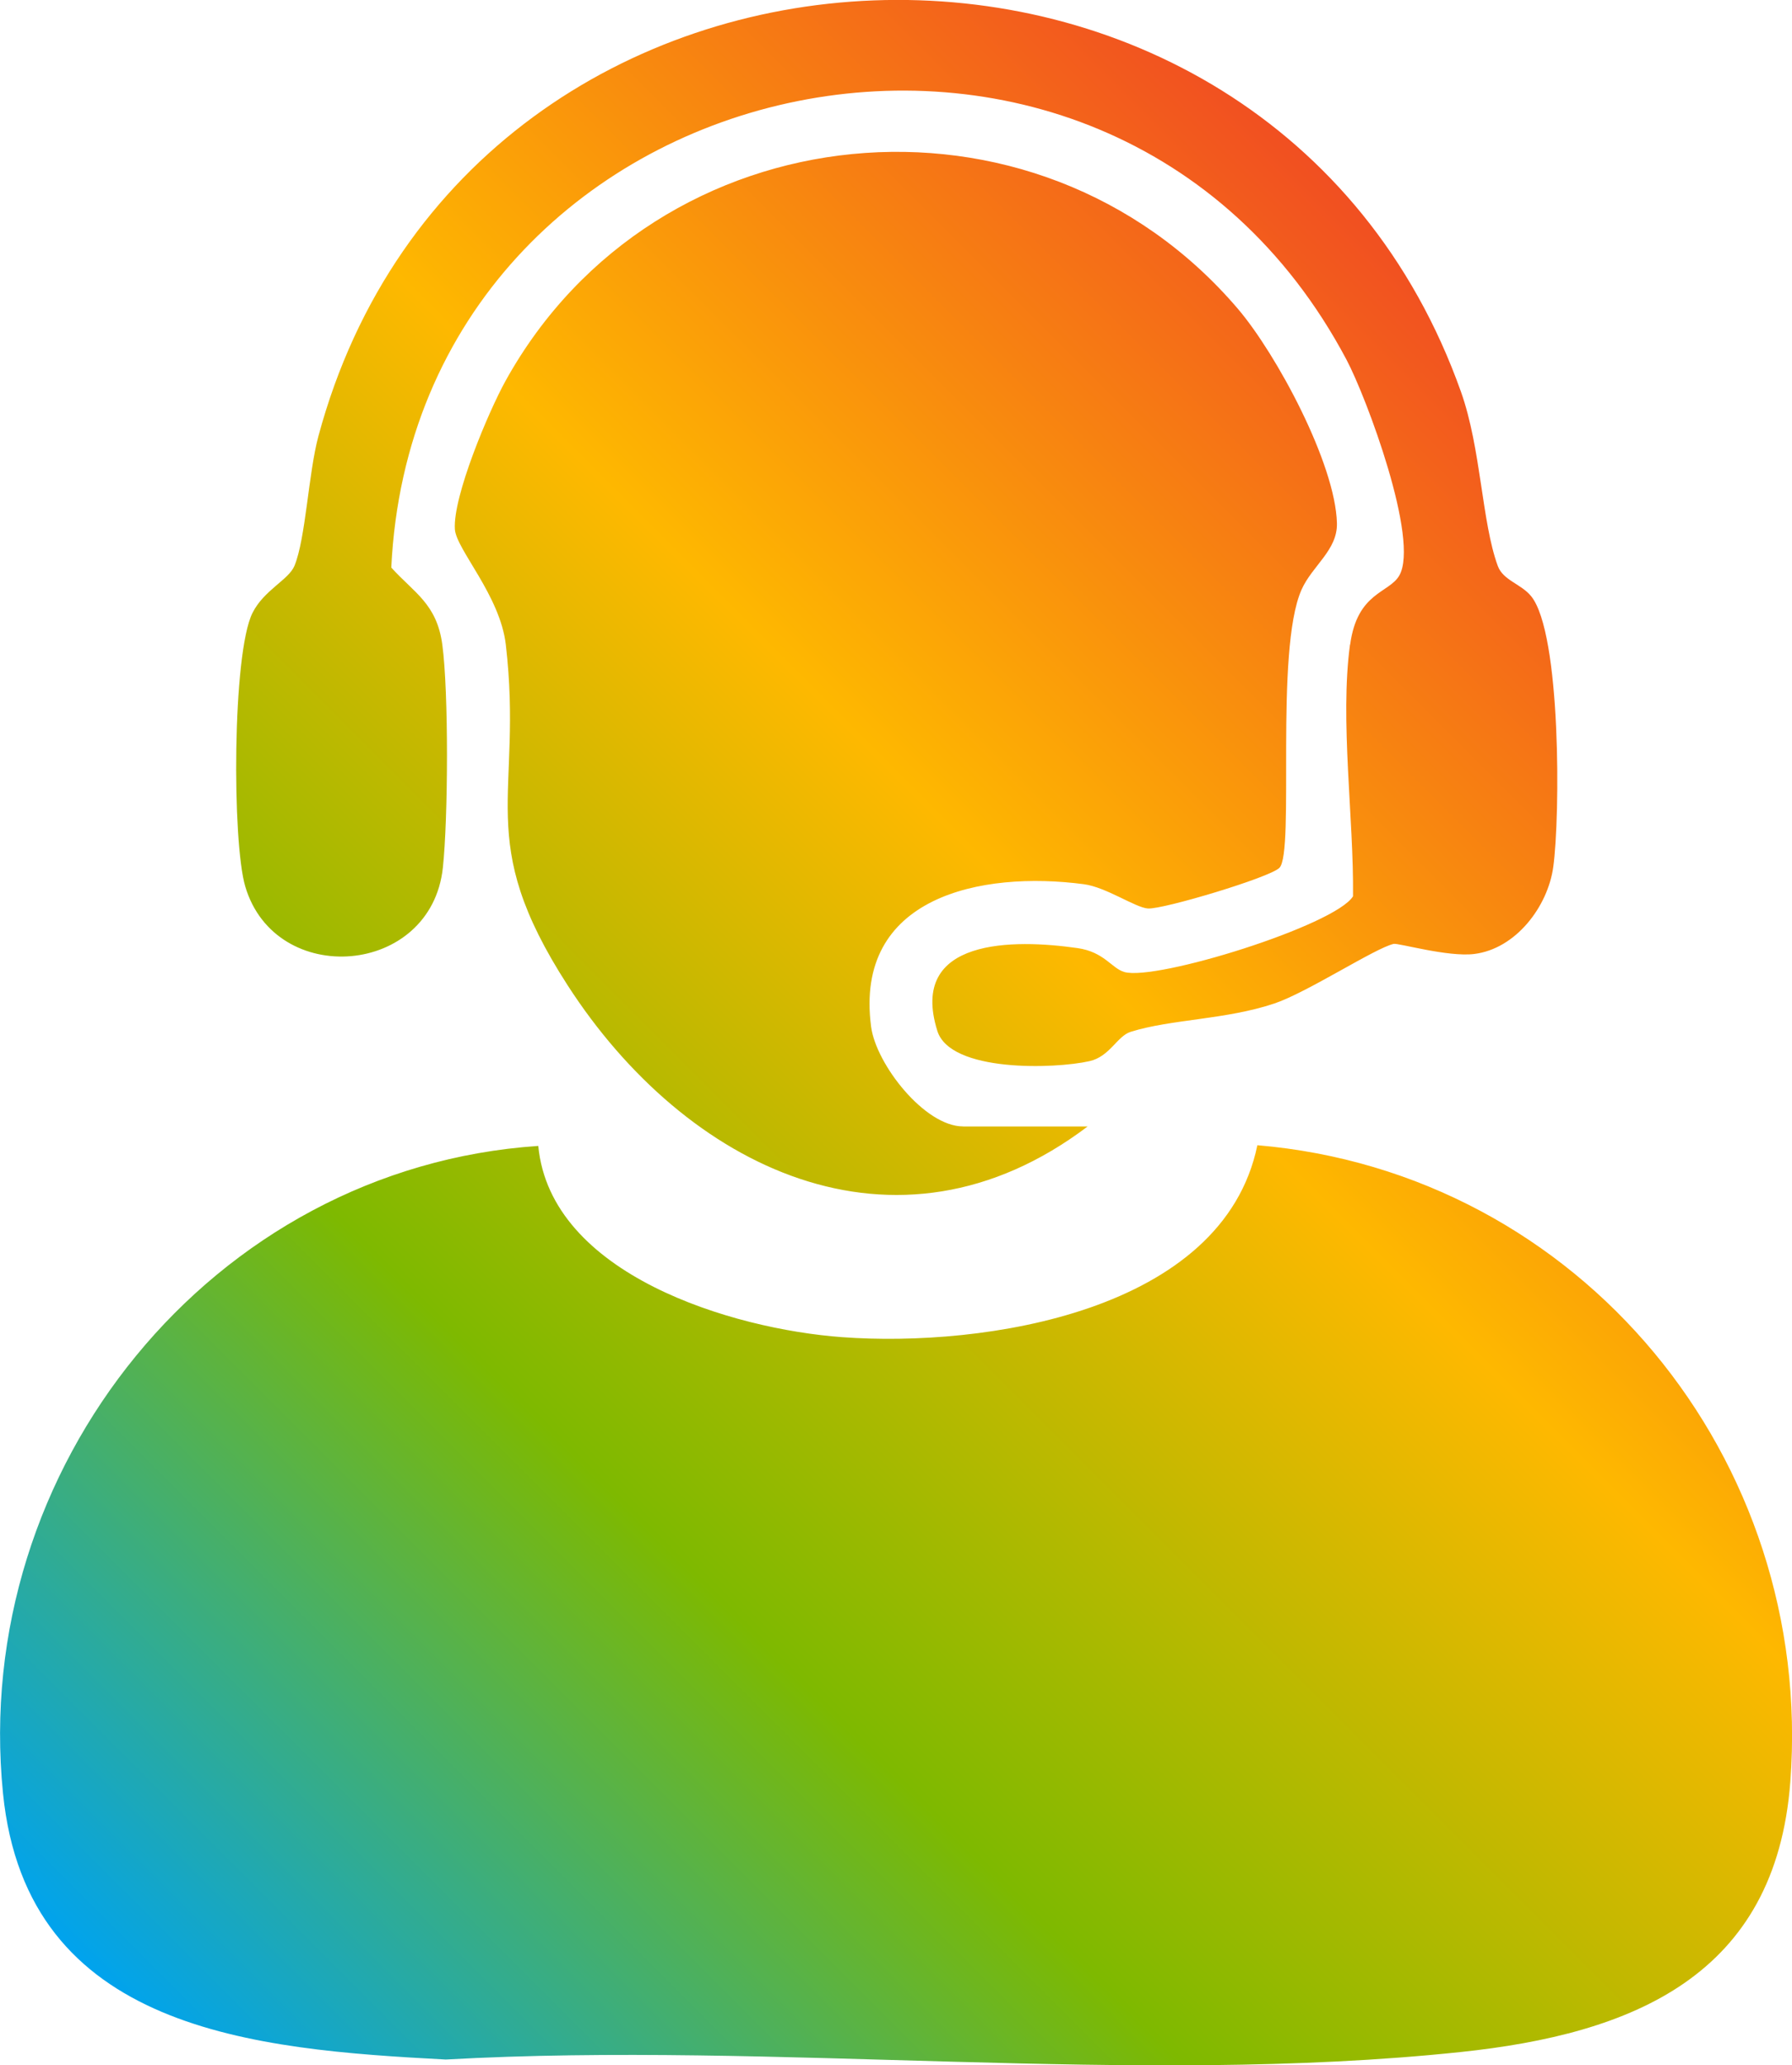
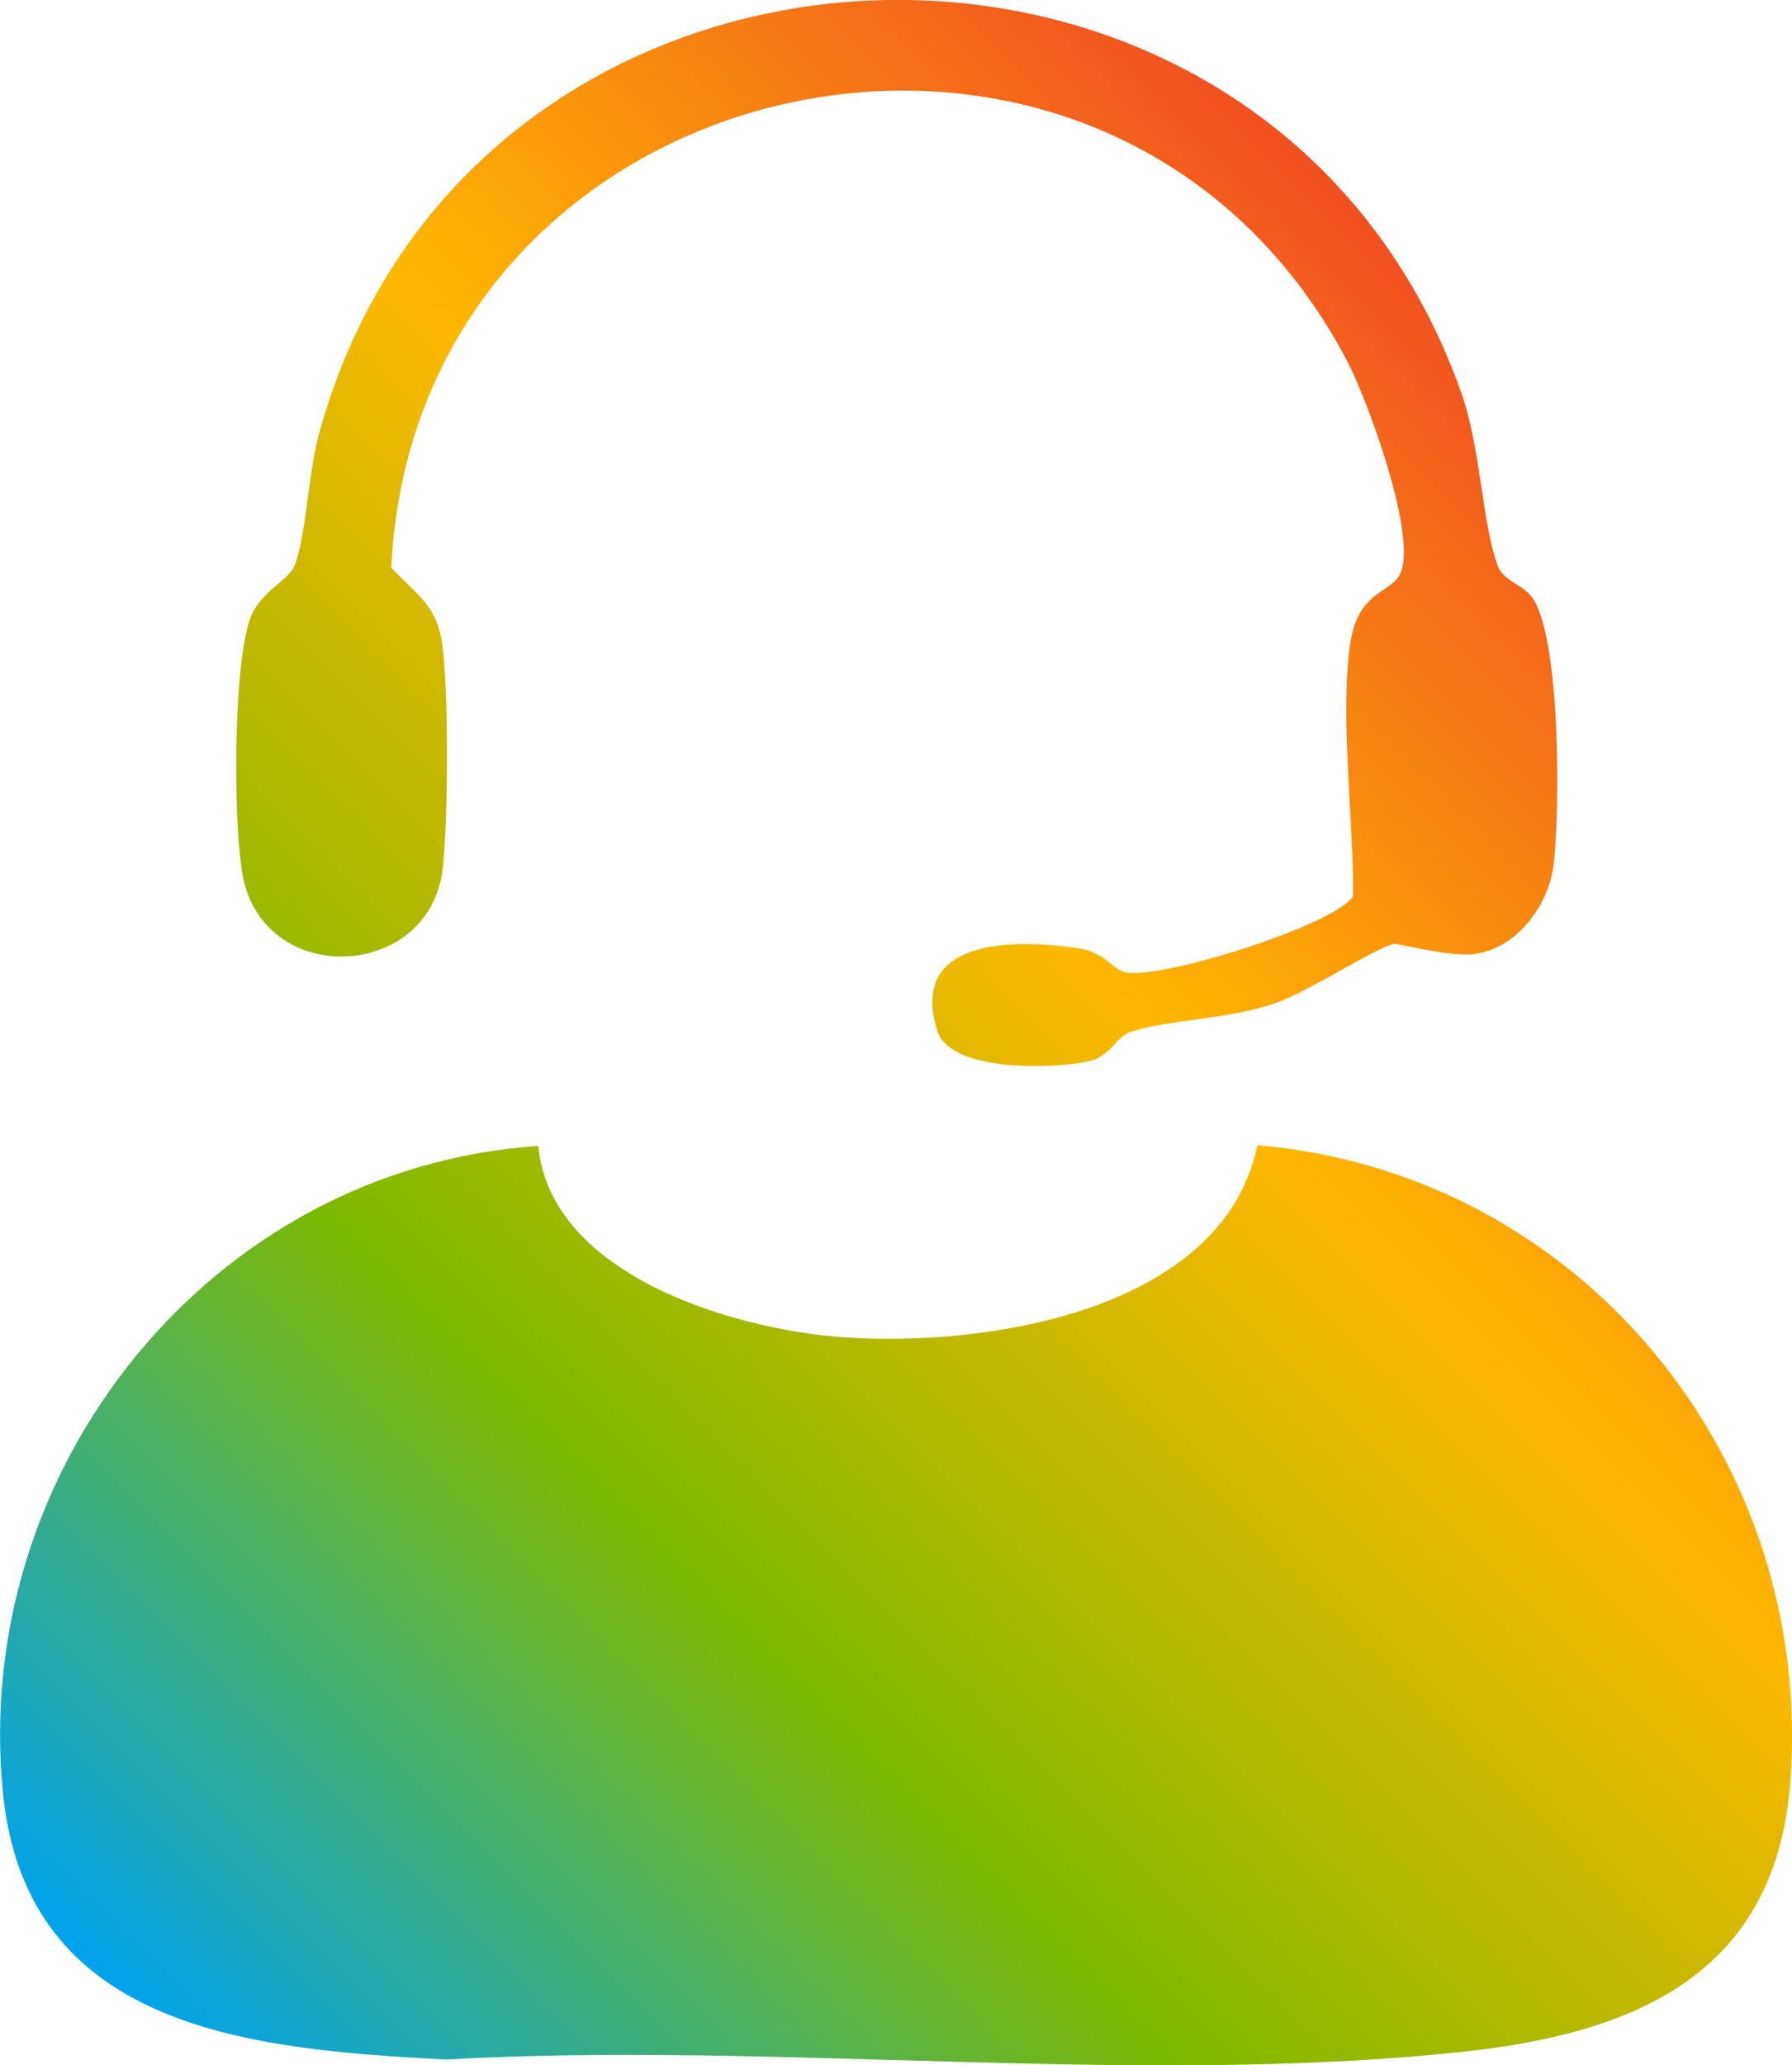
<svg xmlns="http://www.w3.org/2000/svg" id="Layer_2" data-name="Layer 2" viewBox="0 0 280.65 323.25">
  <defs>
    <style>
      .cls-1 {
        fill: url(#linear-gradient);
      }
    </style>
    <linearGradient id="linear-gradient" x1="21.67" y1="316.04" x2="259.08" y2="78.62" gradientUnits="userSpaceOnUse">
      <stop offset="0" stop-color="#00a3ee" />
      <stop offset=".33" stop-color="#7eb900" />
      <stop offset=".66" stop-color="#feb800" />
      <stop offset="1" stop-color="#f14f21" />
    </linearGradient>
  </defs>
  <g id="Layer_1-2" data-name="Layer 1">
-     <path class="cls-1" d="M84.3,179.34c1.91,20.19,30.43,28.68,47.56,29.94,22.24,1.64,59.67-3.95,65.06-30.04,50.57,4.3,87.27,49.06,83.47,99.6-2.29,30.43-24.67,39.49-51.67,42.33-51.1,5.38-107.25-1.72-158.91,1.17-29.99-1.58-65.61-4.46-69.34-41.66-5.1-50.88,32.68-97.9,83.84-101.33ZM150.84,176.3c-6.04,0-13.63-9.74-14.41-15.58-2.72-20.44,17.28-24.45,33.32-22.33,3.49.46,8.07,3.67,10.03,3.8,2.36.16,19.02-4.83,20.58-6.35,2.47-2.4-.78-33.95,3.47-43.53,1.67-3.77,5.66-6.19,5.55-10.43-.24-9.3-9.45-26.45-15.54-33.58-31.62-37.01-91.1-31.28-114.68,11.34-2.65,4.79-8.25,18.07-7.92,23.19.2,3.15,7.09,10.36,7.98,18.09,2.77,23.87-5.15,30.32,9.69,53.31,18.44,28.56,51.38,44.79,81.42,22.08h-19.5ZM211.43,100.88c-1.61,11.81.61,27.28.47,39.4-2.8,4.56-30.85,13.29-35.82,11.85-1.99-.58-3.14-3.14-7.32-3.74-9.93-1.43-26.53-1.63-21.96,12.96,2.04,6.51,18.41,5.96,23.84,4.73,3.16-.71,4.33-3.92,6.42-4.58,6.35-2,14.93-1.89,22.55-4.45,5.18-1.75,15.83-8.71,18.66-9.32.72-.16,8.5,2.09,12.61,1.58,6.55-.81,11.53-7.45,12.38-13.61,1.1-8,1.23-36.55-3.45-42.37-1.57-1.95-4.41-2.48-5.24-4.76-2.52-6.87-2.6-18.34-5.76-27.24-30.29-85.17-155.4-80.53-178.95,6.96-1.56,5.8-1.98,15.98-3.74,20.26-.91,2.21-4.81,3.81-6.59,7.41-3.15,6.35-3.19,35.78-1.12,42.78,4.72,15.97,29.13,14.1,30.95-2.95.82-7.64.92-27.45-.09-34.91-.87-6.4-4.41-8.08-7.99-12.05,3.85-79.48,111.93-103.5,149.59-32.55,3.15,5.93,11.48,28.27,8.27,33.81-1.61,2.77-6.58,2.58-7.69,10.8Z" />
+     <path class="cls-1" d="M84.3,179.34c1.91,20.19,30.43,28.68,47.56,29.94,22.24,1.64,59.67-3.95,65.06-30.04,50.57,4.3,87.27,49.06,83.47,99.6-2.29,30.43-24.67,39.49-51.67,42.33-51.1,5.38-107.25-1.72-158.91,1.17-29.99-1.58-65.61-4.46-69.34-41.66-5.1-50.88,32.68-97.9,83.84-101.33ZM150.84,176.3h-19.5ZM211.43,100.88c-1.61,11.81.61,27.28.47,39.4-2.8,4.56-30.85,13.29-35.82,11.85-1.99-.58-3.14-3.14-7.32-3.74-9.93-1.43-26.53-1.63-21.96,12.96,2.04,6.51,18.41,5.96,23.84,4.73,3.16-.71,4.33-3.92,6.42-4.58,6.35-2,14.93-1.89,22.55-4.45,5.18-1.75,15.83-8.71,18.66-9.32.72-.16,8.5,2.09,12.61,1.58,6.55-.81,11.53-7.45,12.38-13.61,1.1-8,1.23-36.55-3.45-42.37-1.57-1.95-4.41-2.48-5.24-4.76-2.52-6.87-2.6-18.34-5.76-27.24-30.29-85.17-155.4-80.53-178.95,6.96-1.56,5.8-1.98,15.98-3.74,20.26-.91,2.21-4.81,3.81-6.59,7.41-3.15,6.35-3.19,35.78-1.12,42.78,4.72,15.97,29.13,14.1,30.95-2.95.82-7.64.92-27.45-.09-34.91-.87-6.4-4.41-8.08-7.99-12.05,3.85-79.48,111.93-103.5,149.59-32.55,3.15,5.93,11.48,28.27,8.27,33.81-1.61,2.77-6.58,2.58-7.69,10.8Z" />
  </g>
</svg>